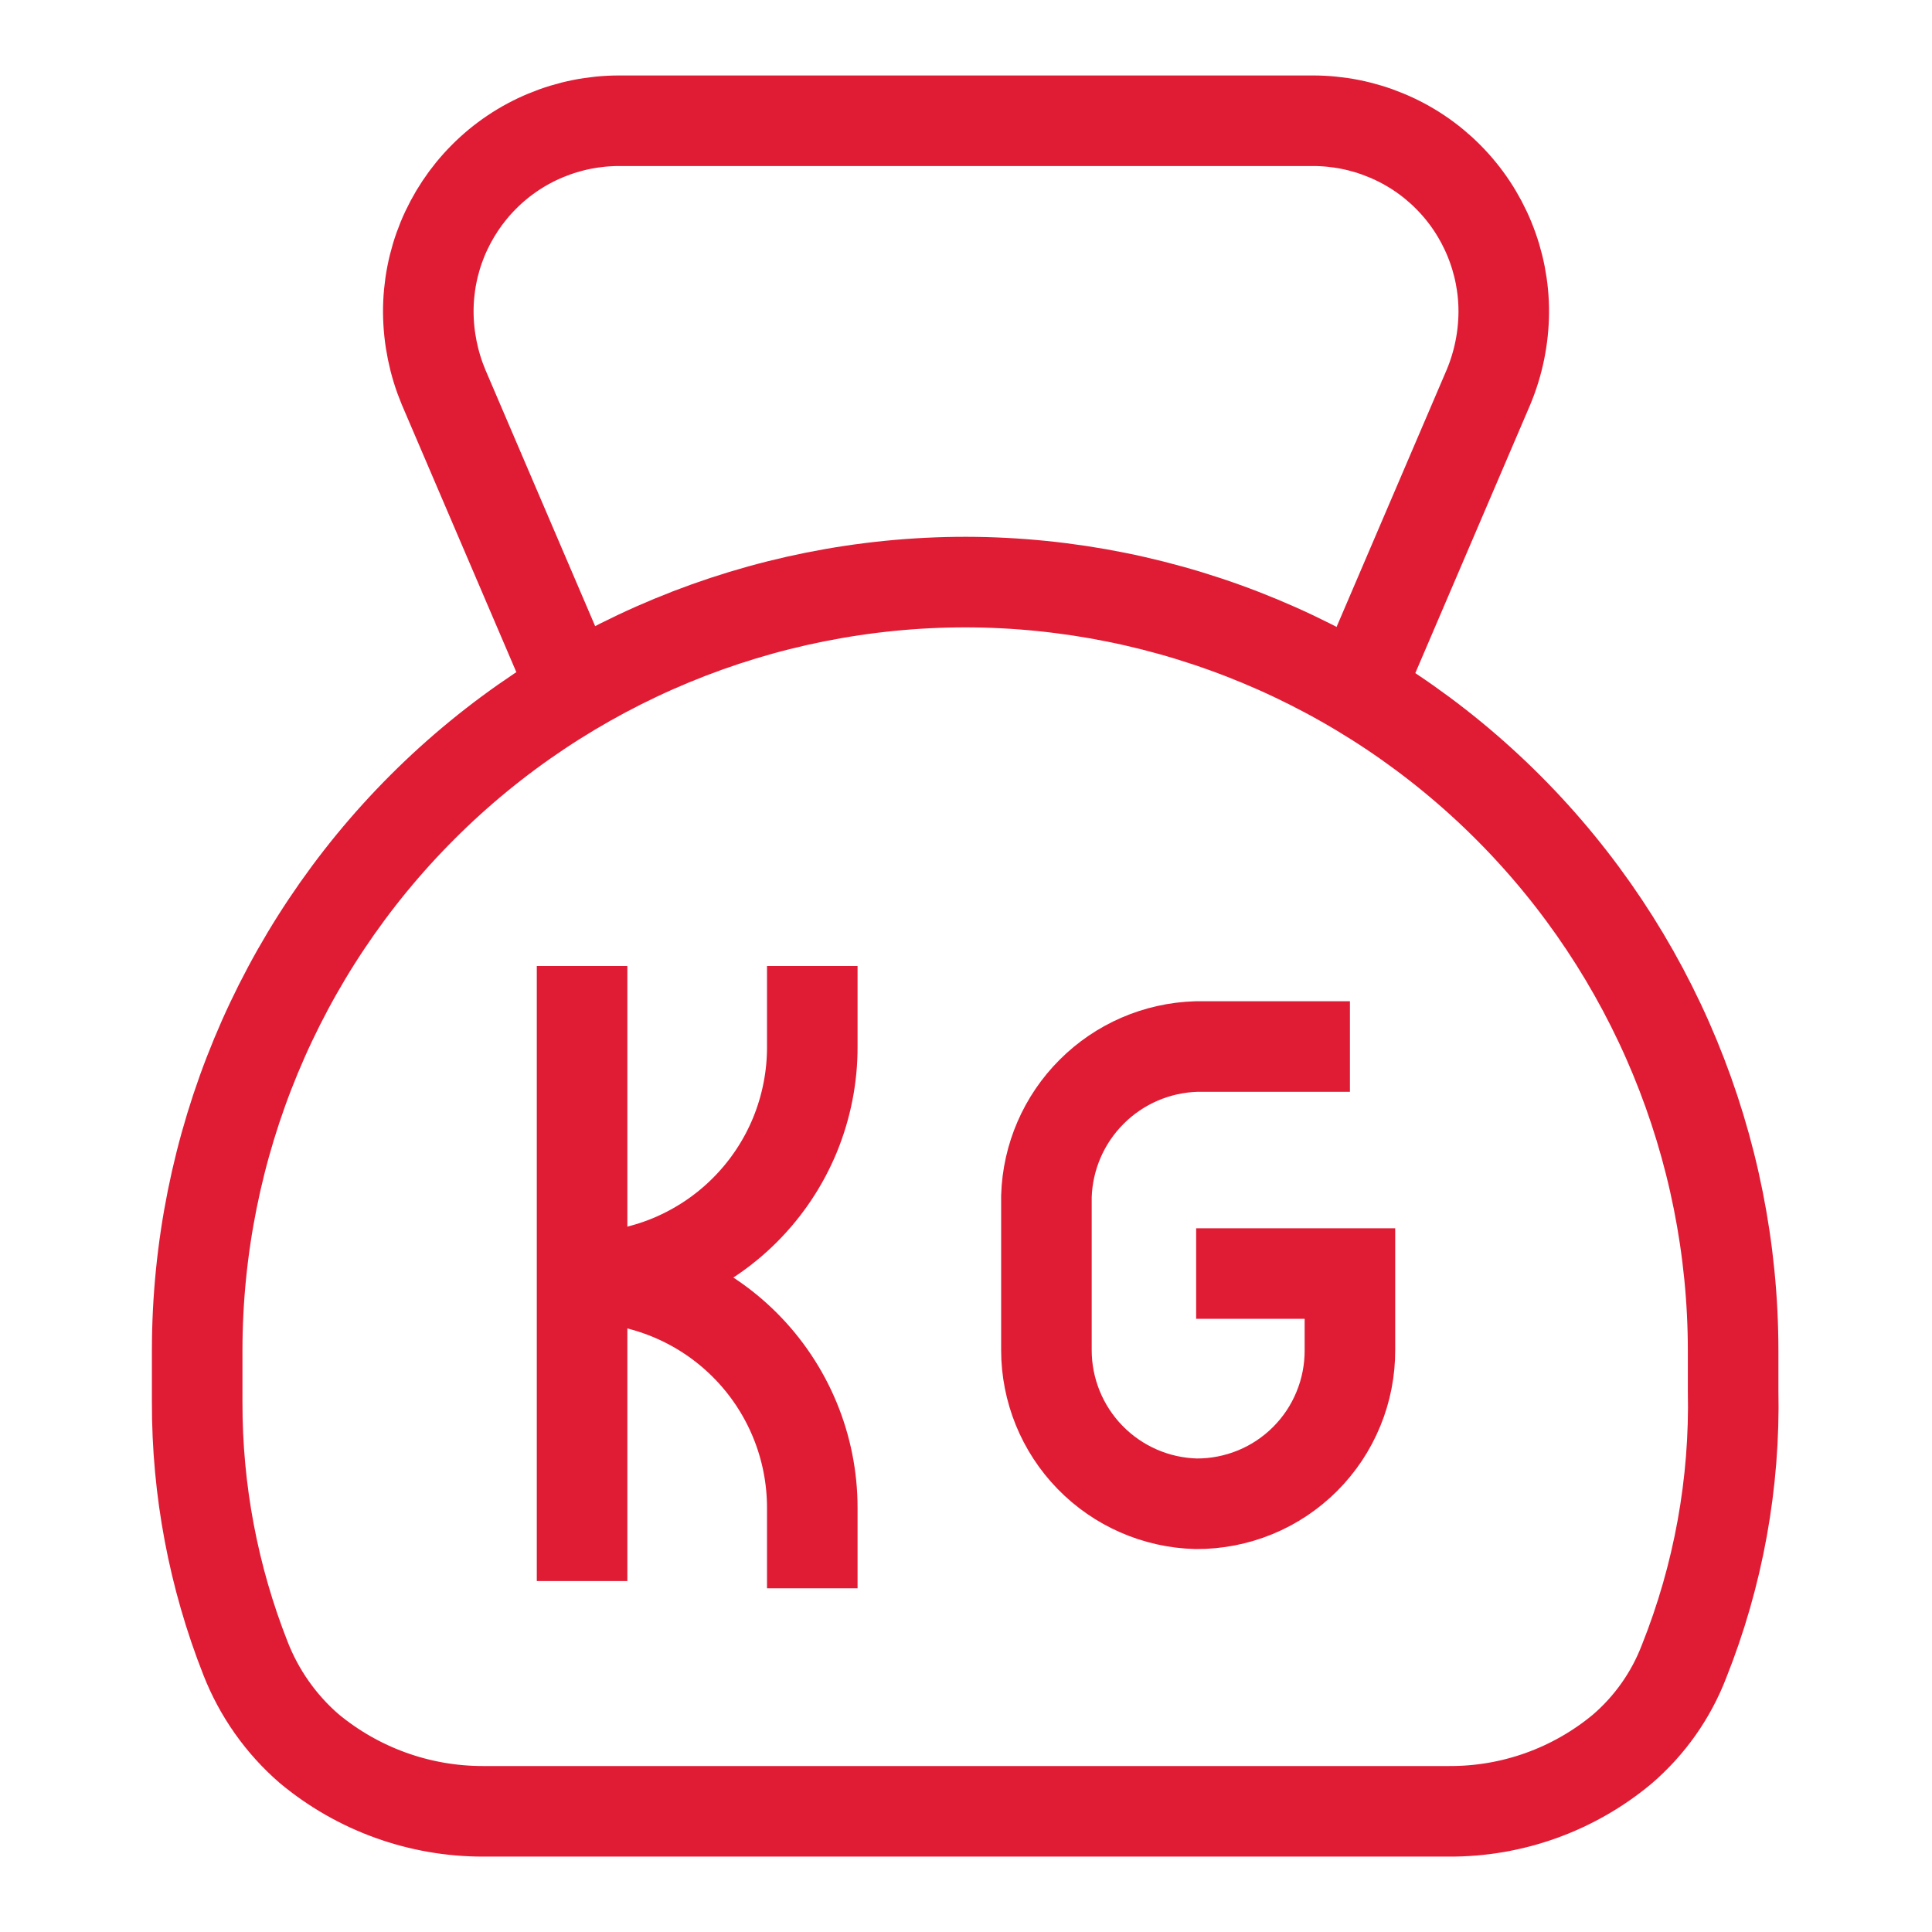
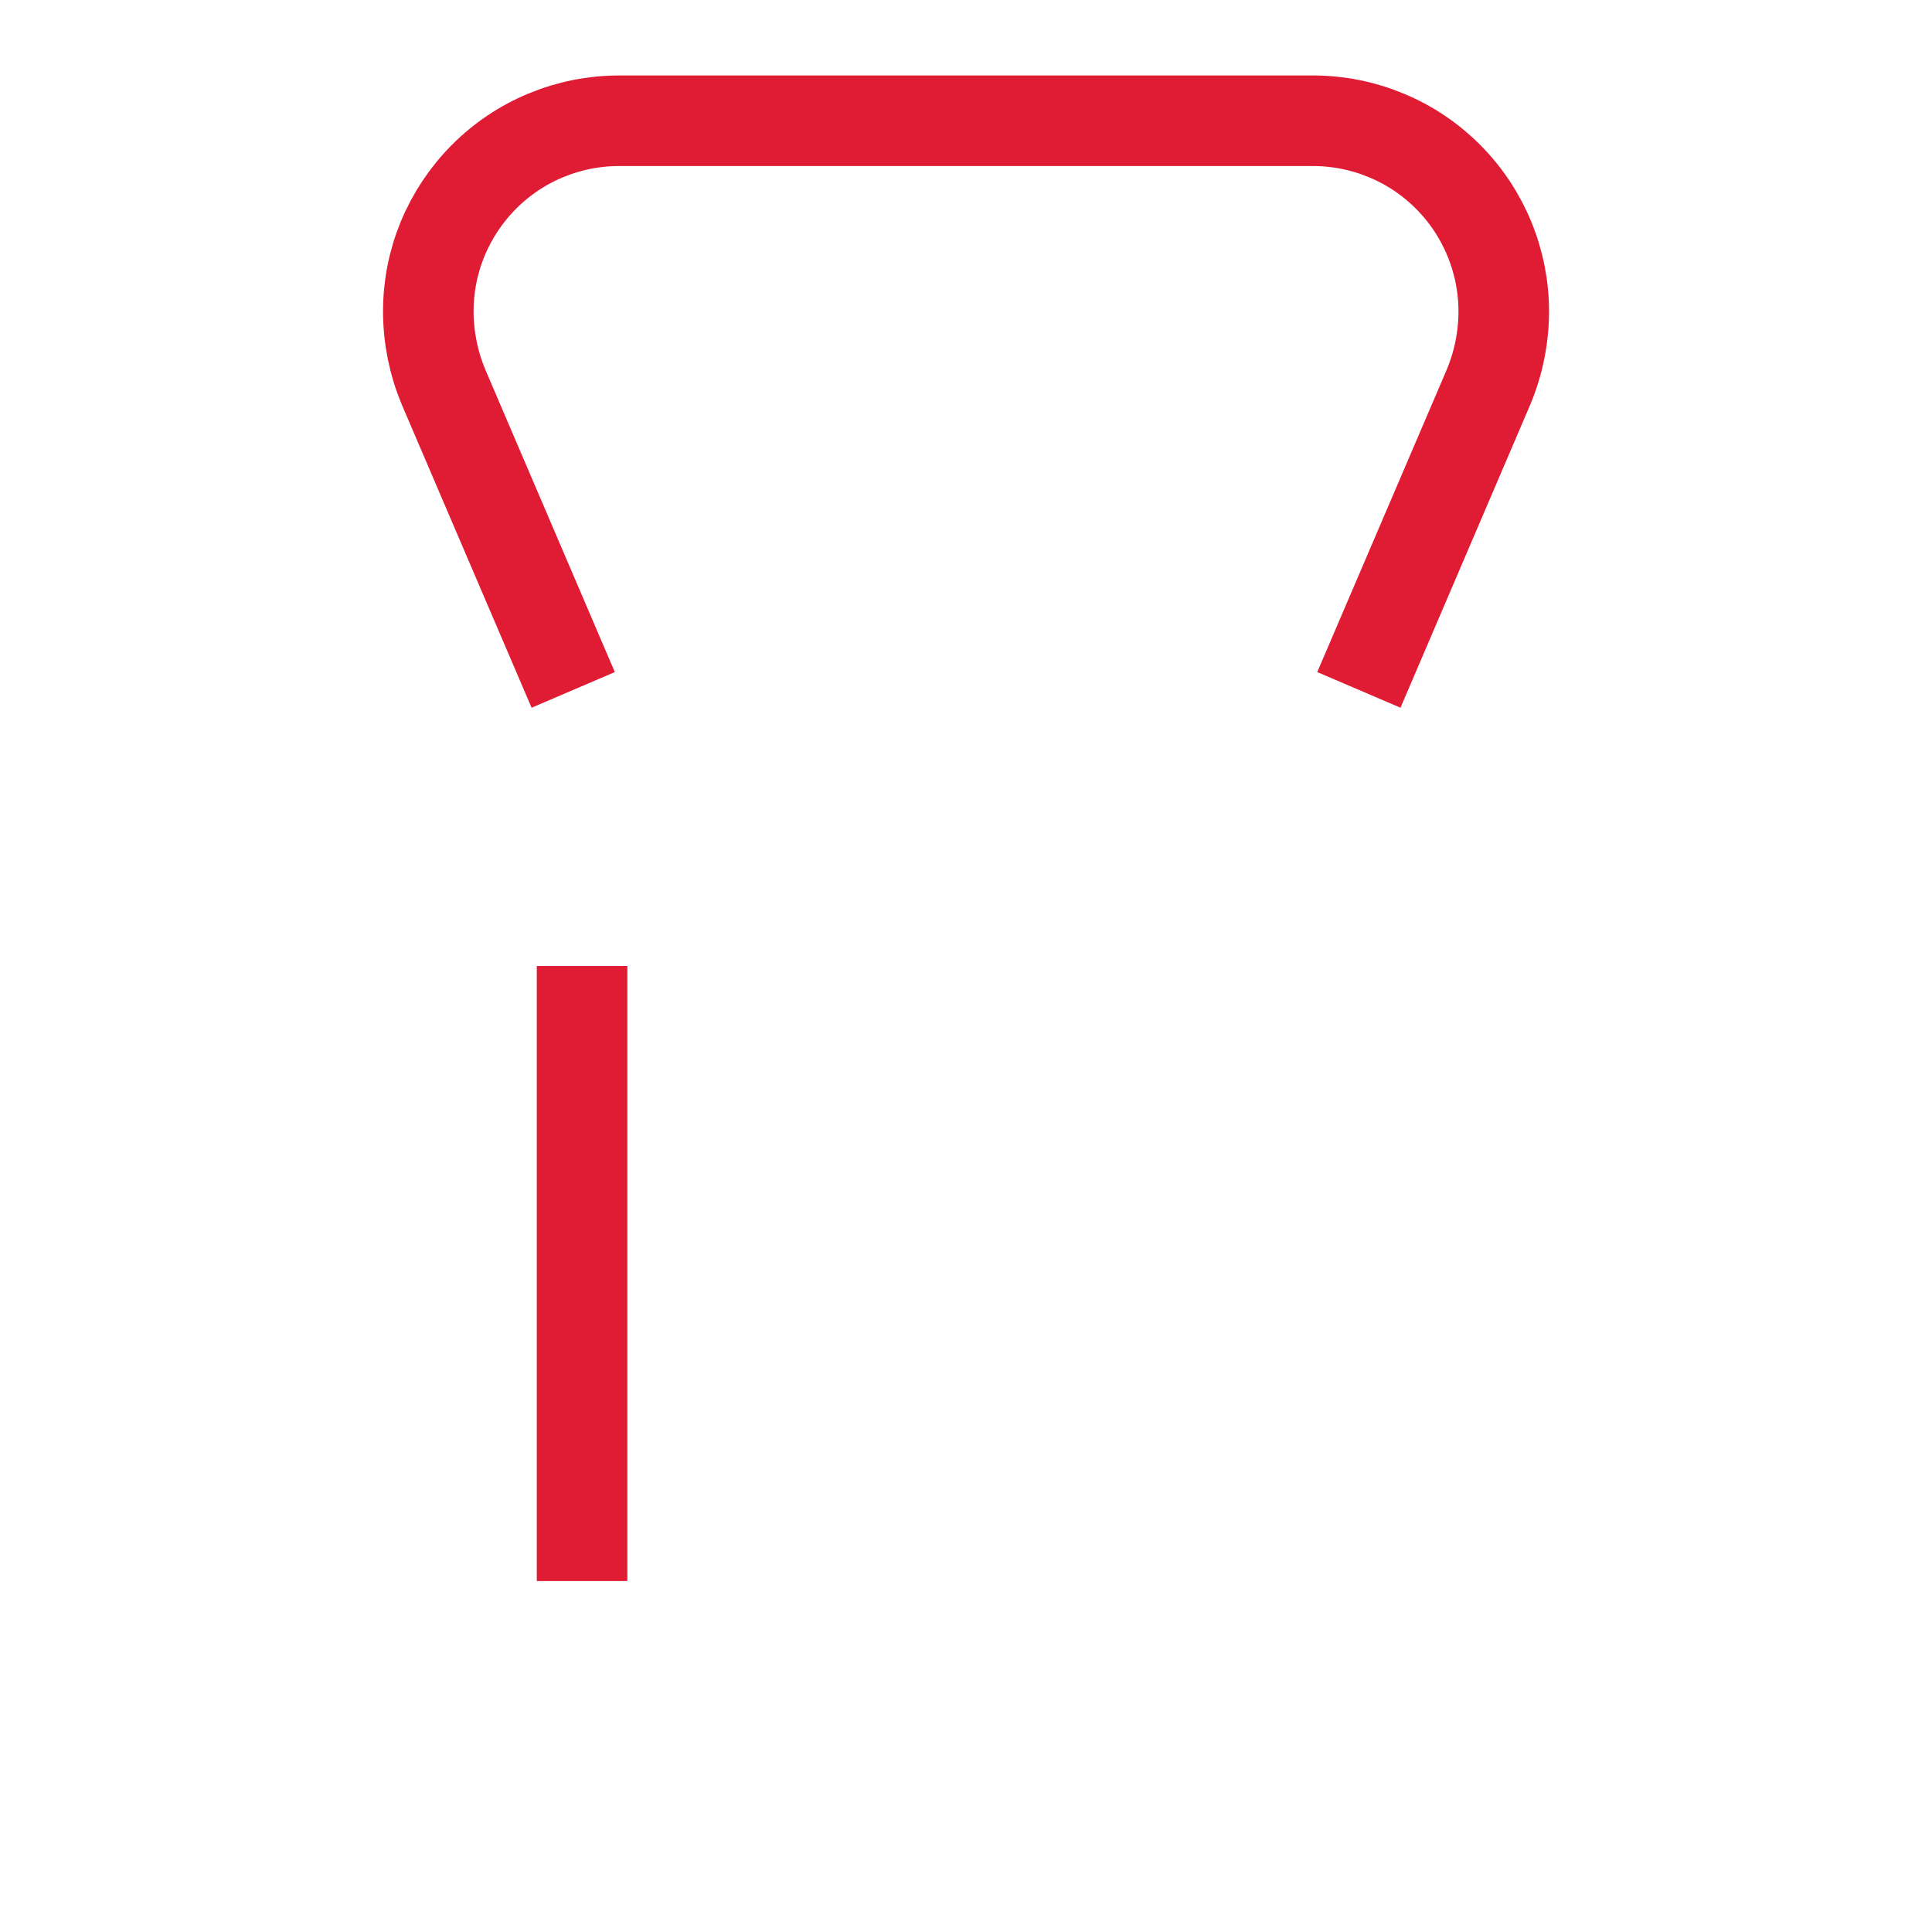
<svg xmlns="http://www.w3.org/2000/svg" width="32" height="32" viewBox="0 0 32 32" fill="none">
  <path d="M22.507 11.427L24.654 6.413C24.818 6.02 24.904 5.599 24.907 5.173C24.909 4.757 24.828 4.345 24.67 3.96C24.512 3.575 24.28 3.225 23.986 2.93C23.693 2.635 23.344 2.401 22.959 2.242C22.575 2.082 22.163 2 21.747 2H10.254C9.838 2 9.426 2.082 9.041 2.242C8.657 2.401 8.308 2.635 8.015 2.93C7.721 3.225 7.489 3.575 7.33 3.96C7.172 4.345 7.092 4.757 7.094 5.173C7.097 5.599 7.183 6.02 7.347 6.413L9.494 11.427" stroke="#E01C35" stroke-width="1.5" stroke-miterlimit="10" />
-   <path d="M15.999 9.641C12.624 9.641 9.387 10.98 7 13.365C4.612 15.751 3.269 18.986 3.266 22.361C3.266 22.521 3.266 22.667 3.266 22.814C3.266 22.961 3.266 23.094 3.266 23.227C3.263 24.678 3.534 26.117 4.066 27.467C4.291 28.043 4.652 28.556 5.119 28.961C5.928 29.634 6.947 30.002 7.999 30.001H23.999C25.046 30.007 26.061 29.643 26.866 28.974C27.323 28.582 27.676 28.083 27.892 27.521C28.462 26.093 28.739 24.564 28.706 23.027V22.934C28.706 22.761 28.706 22.574 28.706 22.374C28.706 19.002 27.368 15.767 24.986 13.38C22.603 10.992 19.371 9.648 15.999 9.641Z" stroke="#E01C35" stroke-width="1.5" stroke-miterlimit="10" />
  <path d="M9.641 16V26.187" stroke="#E01C35" stroke-width="1.5" stroke-miterlimit="10" />
-   <path d="M13.454 16V17.333C13.456 17.835 13.358 18.332 13.168 18.797C12.977 19.261 12.696 19.683 12.342 20.038C11.988 20.394 11.566 20.676 11.103 20.869C10.639 21.061 10.143 21.16 9.641 21.16C10.652 21.16 11.622 21.562 12.337 22.277C13.052 22.992 13.454 23.962 13.454 24.973V26.307" stroke="#E01C35" stroke-width="1.5" stroke-miterlimit="10" />
-   <path d="M19.812 21.094H22.359V22.361C22.36 22.696 22.296 23.027 22.168 23.337C22.041 23.647 21.854 23.928 21.617 24.165C21.38 24.402 21.099 24.59 20.789 24.717C20.479 24.844 20.147 24.909 19.812 24.907C19.148 24.89 18.517 24.614 18.054 24.138C17.591 23.663 17.332 23.025 17.332 22.361V19.814C17.352 19.163 17.62 18.543 18.081 18.083C18.541 17.622 19.161 17.354 19.812 17.334H22.359" stroke="#E01C35" stroke-width="1.5" stroke-miterlimit="10" />
</svg>